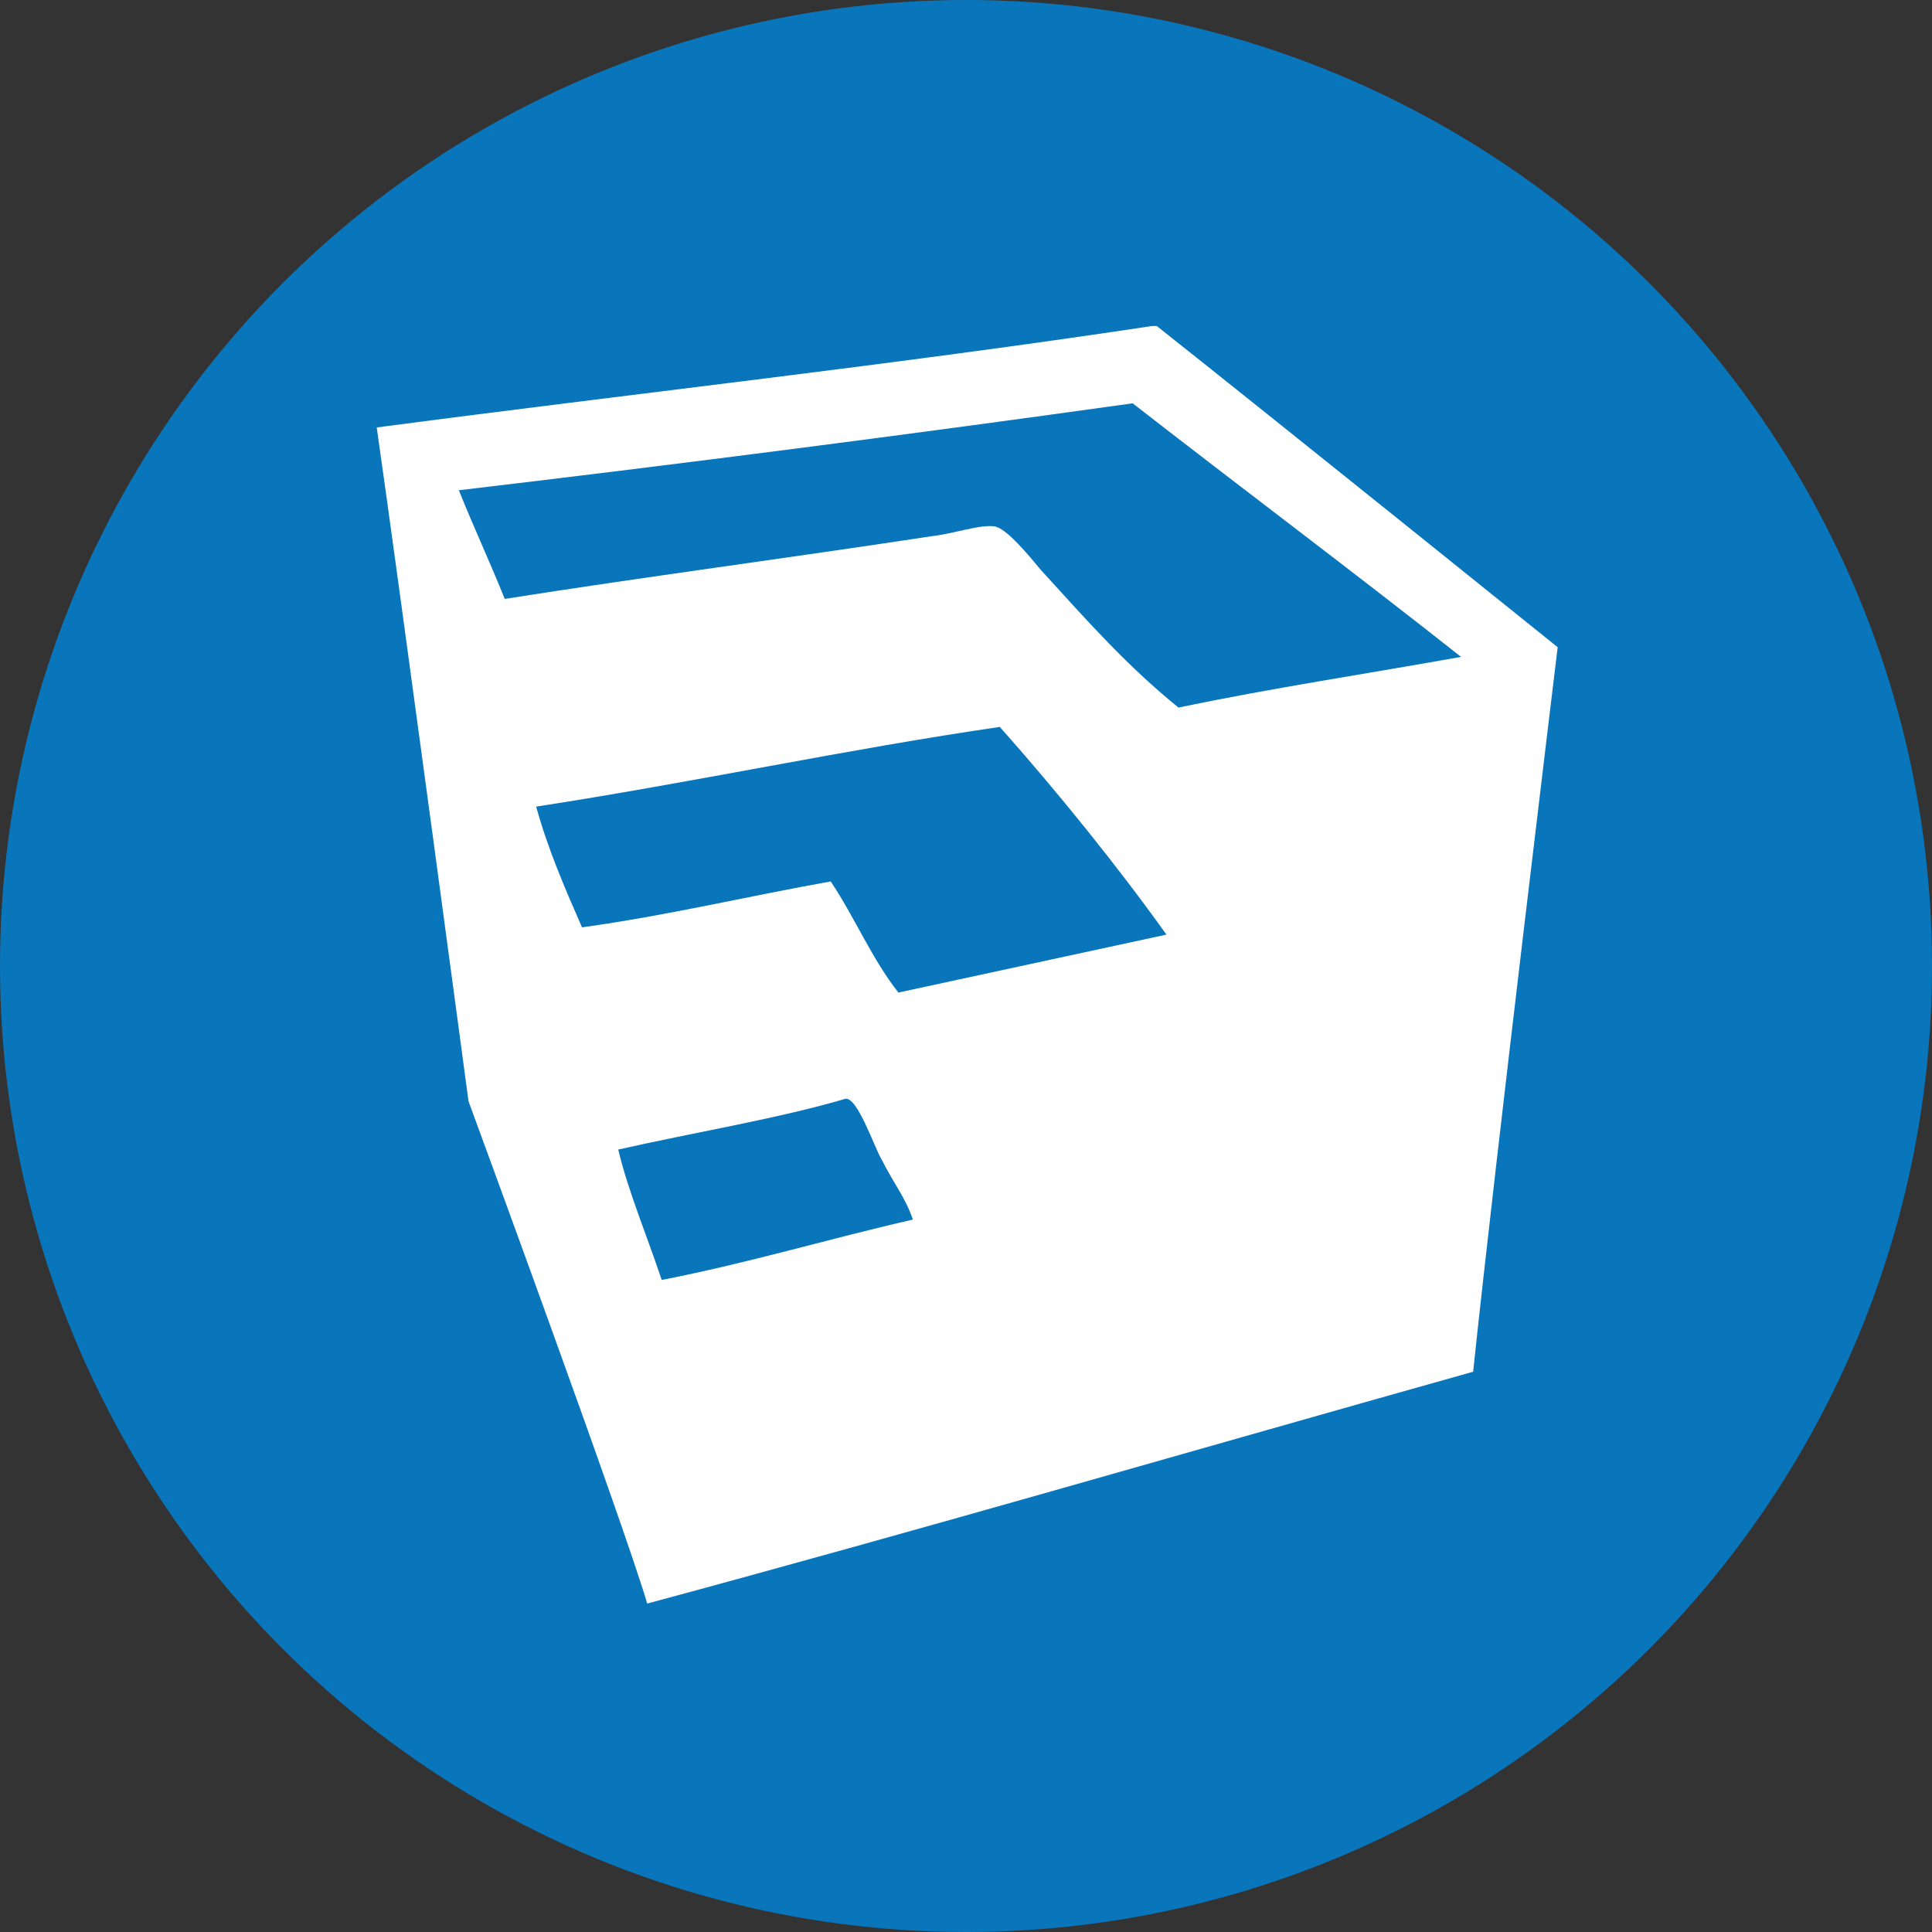
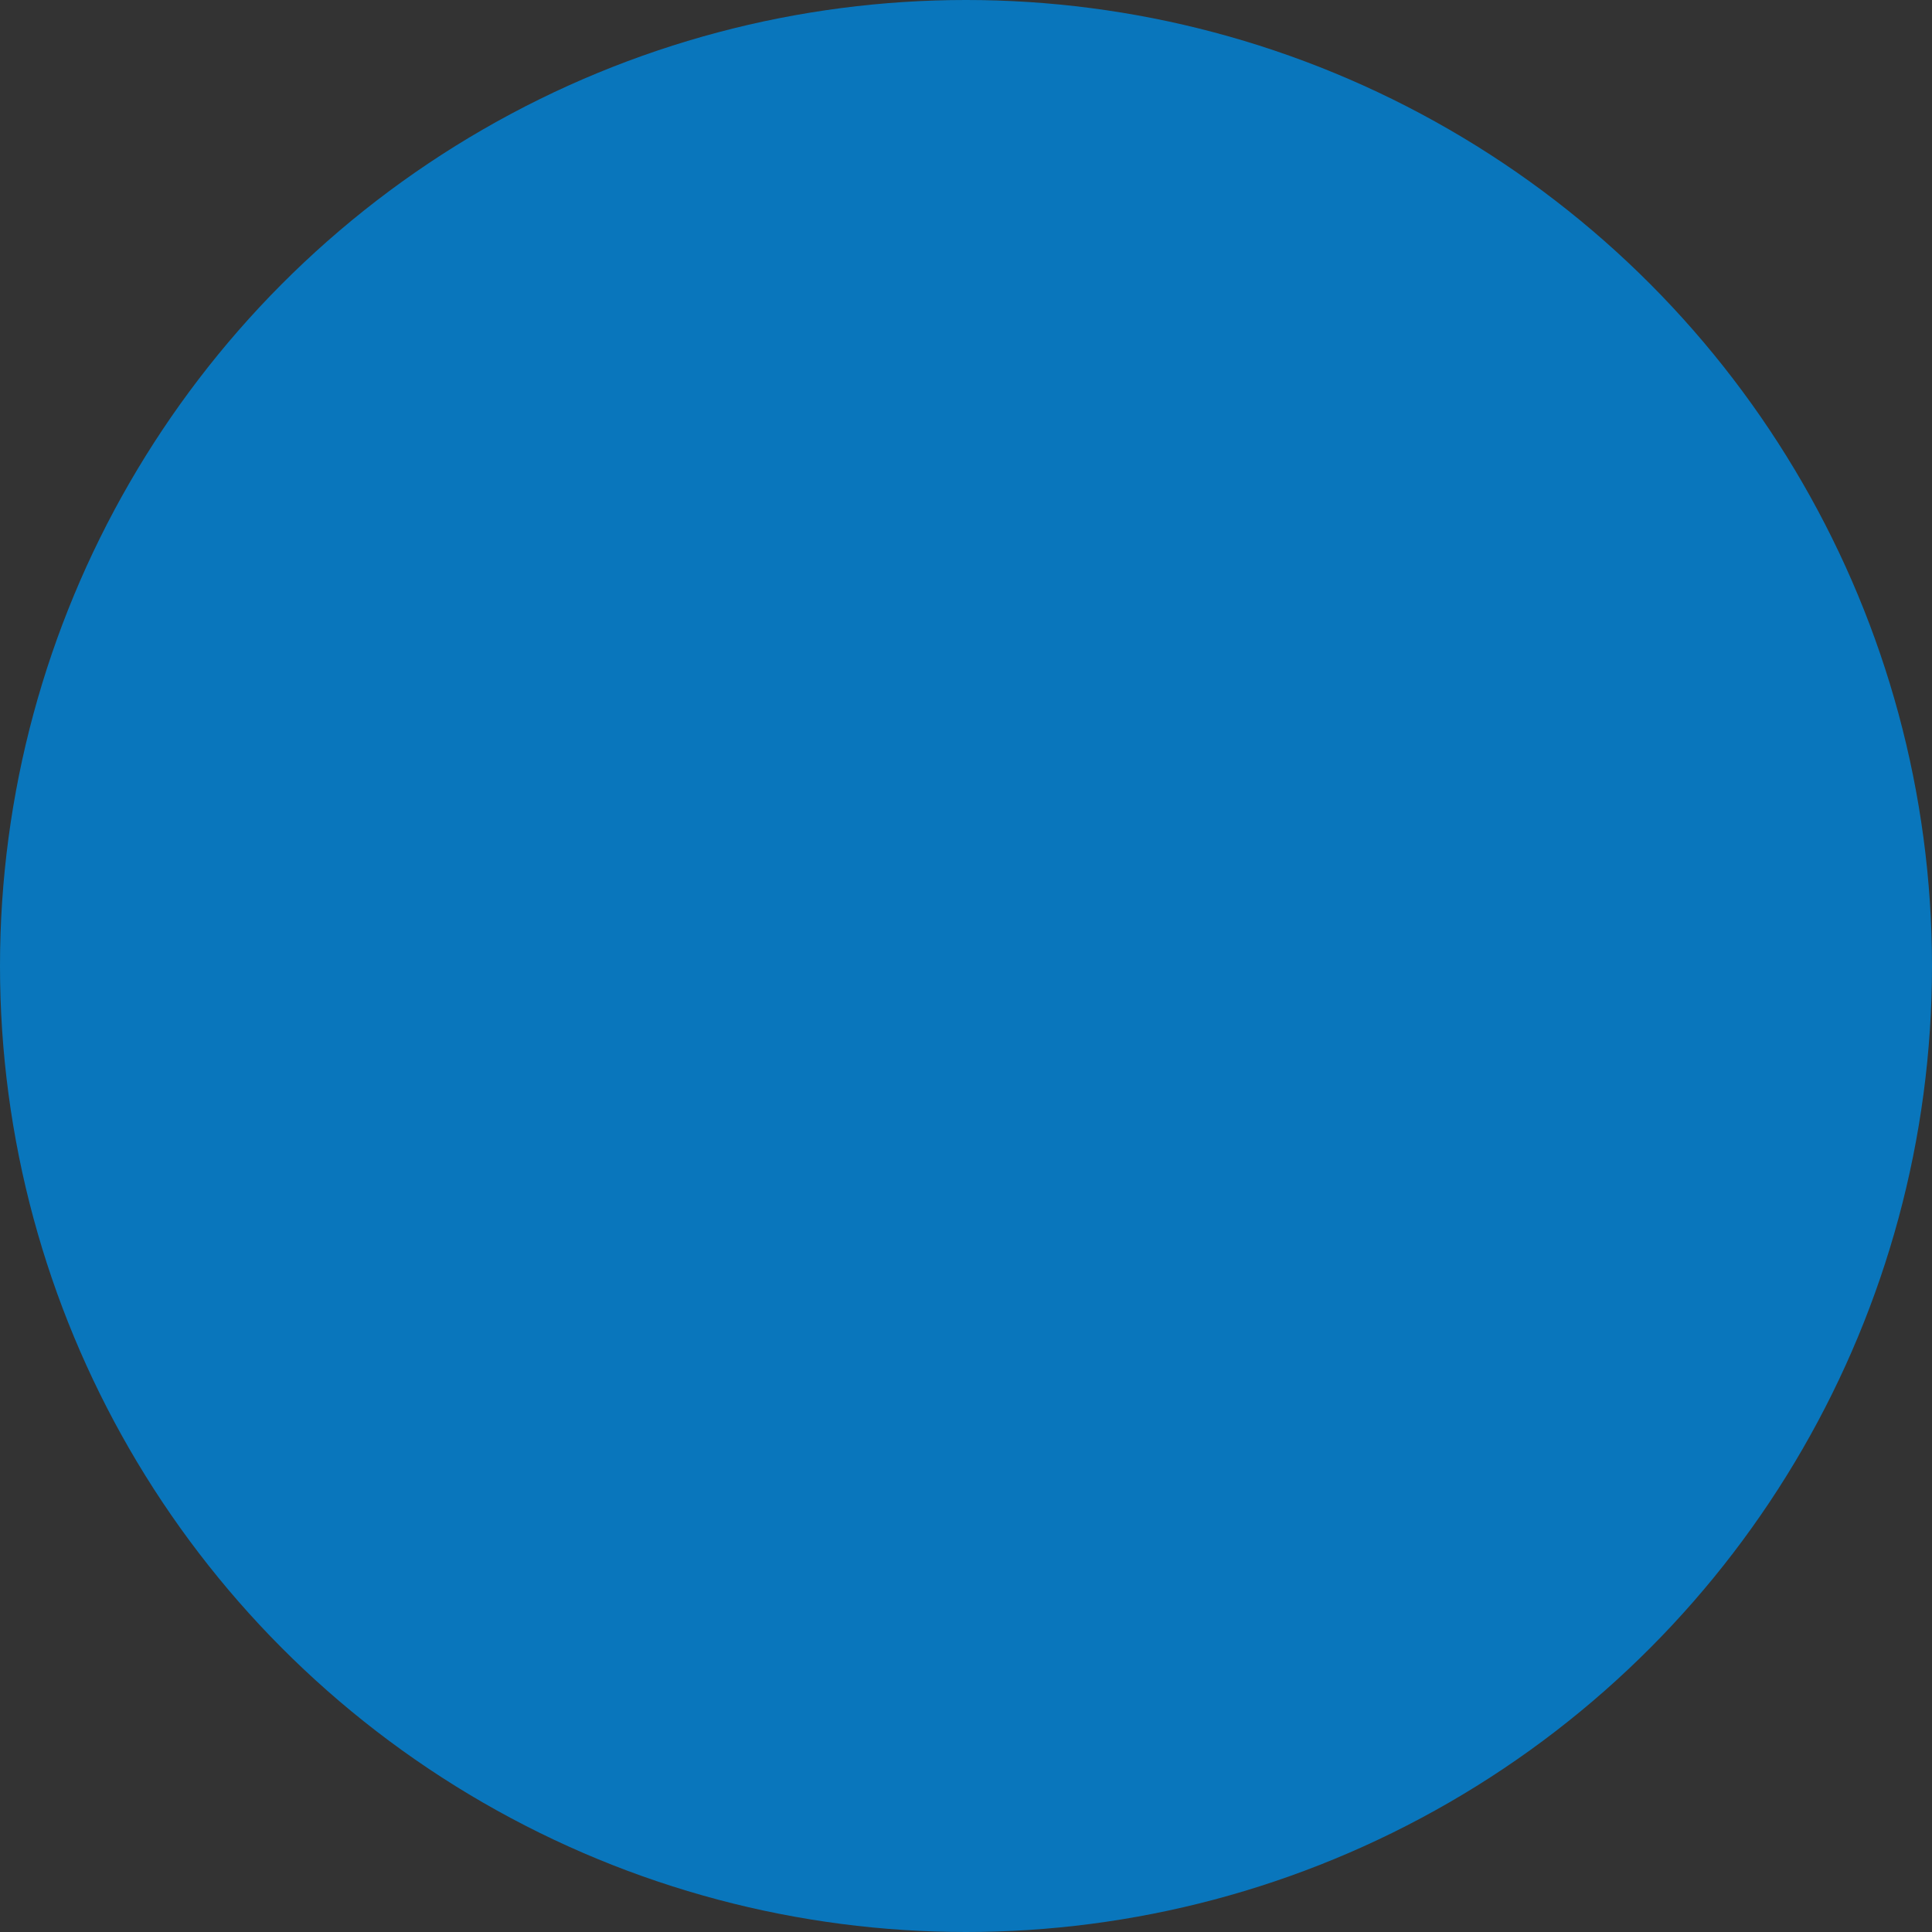
<svg xmlns="http://www.w3.org/2000/svg" version="1.1" id="Layer_1" x="0px" y="0px" viewBox="0 0 80 80" style="enable-background:new 0 0 80 80;" xml:space="preserve">
  <rect x="0" y="0" width="80" height="80" fill="#333333" stroke="none" />
  <style type="text/css">
	.st0{fill:#0976BC;}
	.st1{fill:#FFFFFF;}
</style>
  <g>
    <circle class="st0" cx="40" cy="40" r="40" />
    <g>
      <g>
-         <path class="st1" d="M47.7,13.5c0.1,0,0.1,0,0.2,0c4.8,3.8,16.6,13.3,16.6,13.3S61.9,48.2,61,56.8c-11.4,3.2-22.7,6.5-34.2,9.6     c-1-3.4-7.4-20.8-7.4-20.8s-2.8-20.9-3.8-27.9C26.2,16.3,37.1,15.1,47.7,13.5z M46.9,16.7C37.6,18,28.3,19.2,19,20.3     c0.6,1.5,1.3,3,1.9,4.5c5.7-0.9,11.8-1.7,17.7-2.6c0.9-0.1,2-0.5,2.6-0.4c0.5,0.1,1.4,1.2,1.9,1.8c2,2.2,3.6,4,5.7,5.7     c3.8-0.8,7.8-1.4,11.7-2.1C56.2,23.8,51.4,20.2,46.9,16.7z M41.4,30.1c-6.2,0.9-12.7,2.3-19.2,3.3c0.5,1.8,1.2,3.4,1.9,5     c3.6-0.5,6.9-1.3,10.3-1.9c1,1.5,1.7,3.2,2.8,4.6c3.7-0.8,7.4-1.6,11.1-2.4C46.3,35.9,43.8,32.8,41.4,30.1z M36.5,48     c-0.3-0.5-1-2.6-1.5-2.5c-2.7,0.8-6.3,1.4-9.4,2.1c0.4,1.7,1.2,3.6,1.8,5.4c3.6-0.7,6.9-1.7,10.4-2.5C37.5,49.6,37,49,36.5,48z" />
-       </g>
+         </g>
    </g>
  </g>
</svg>